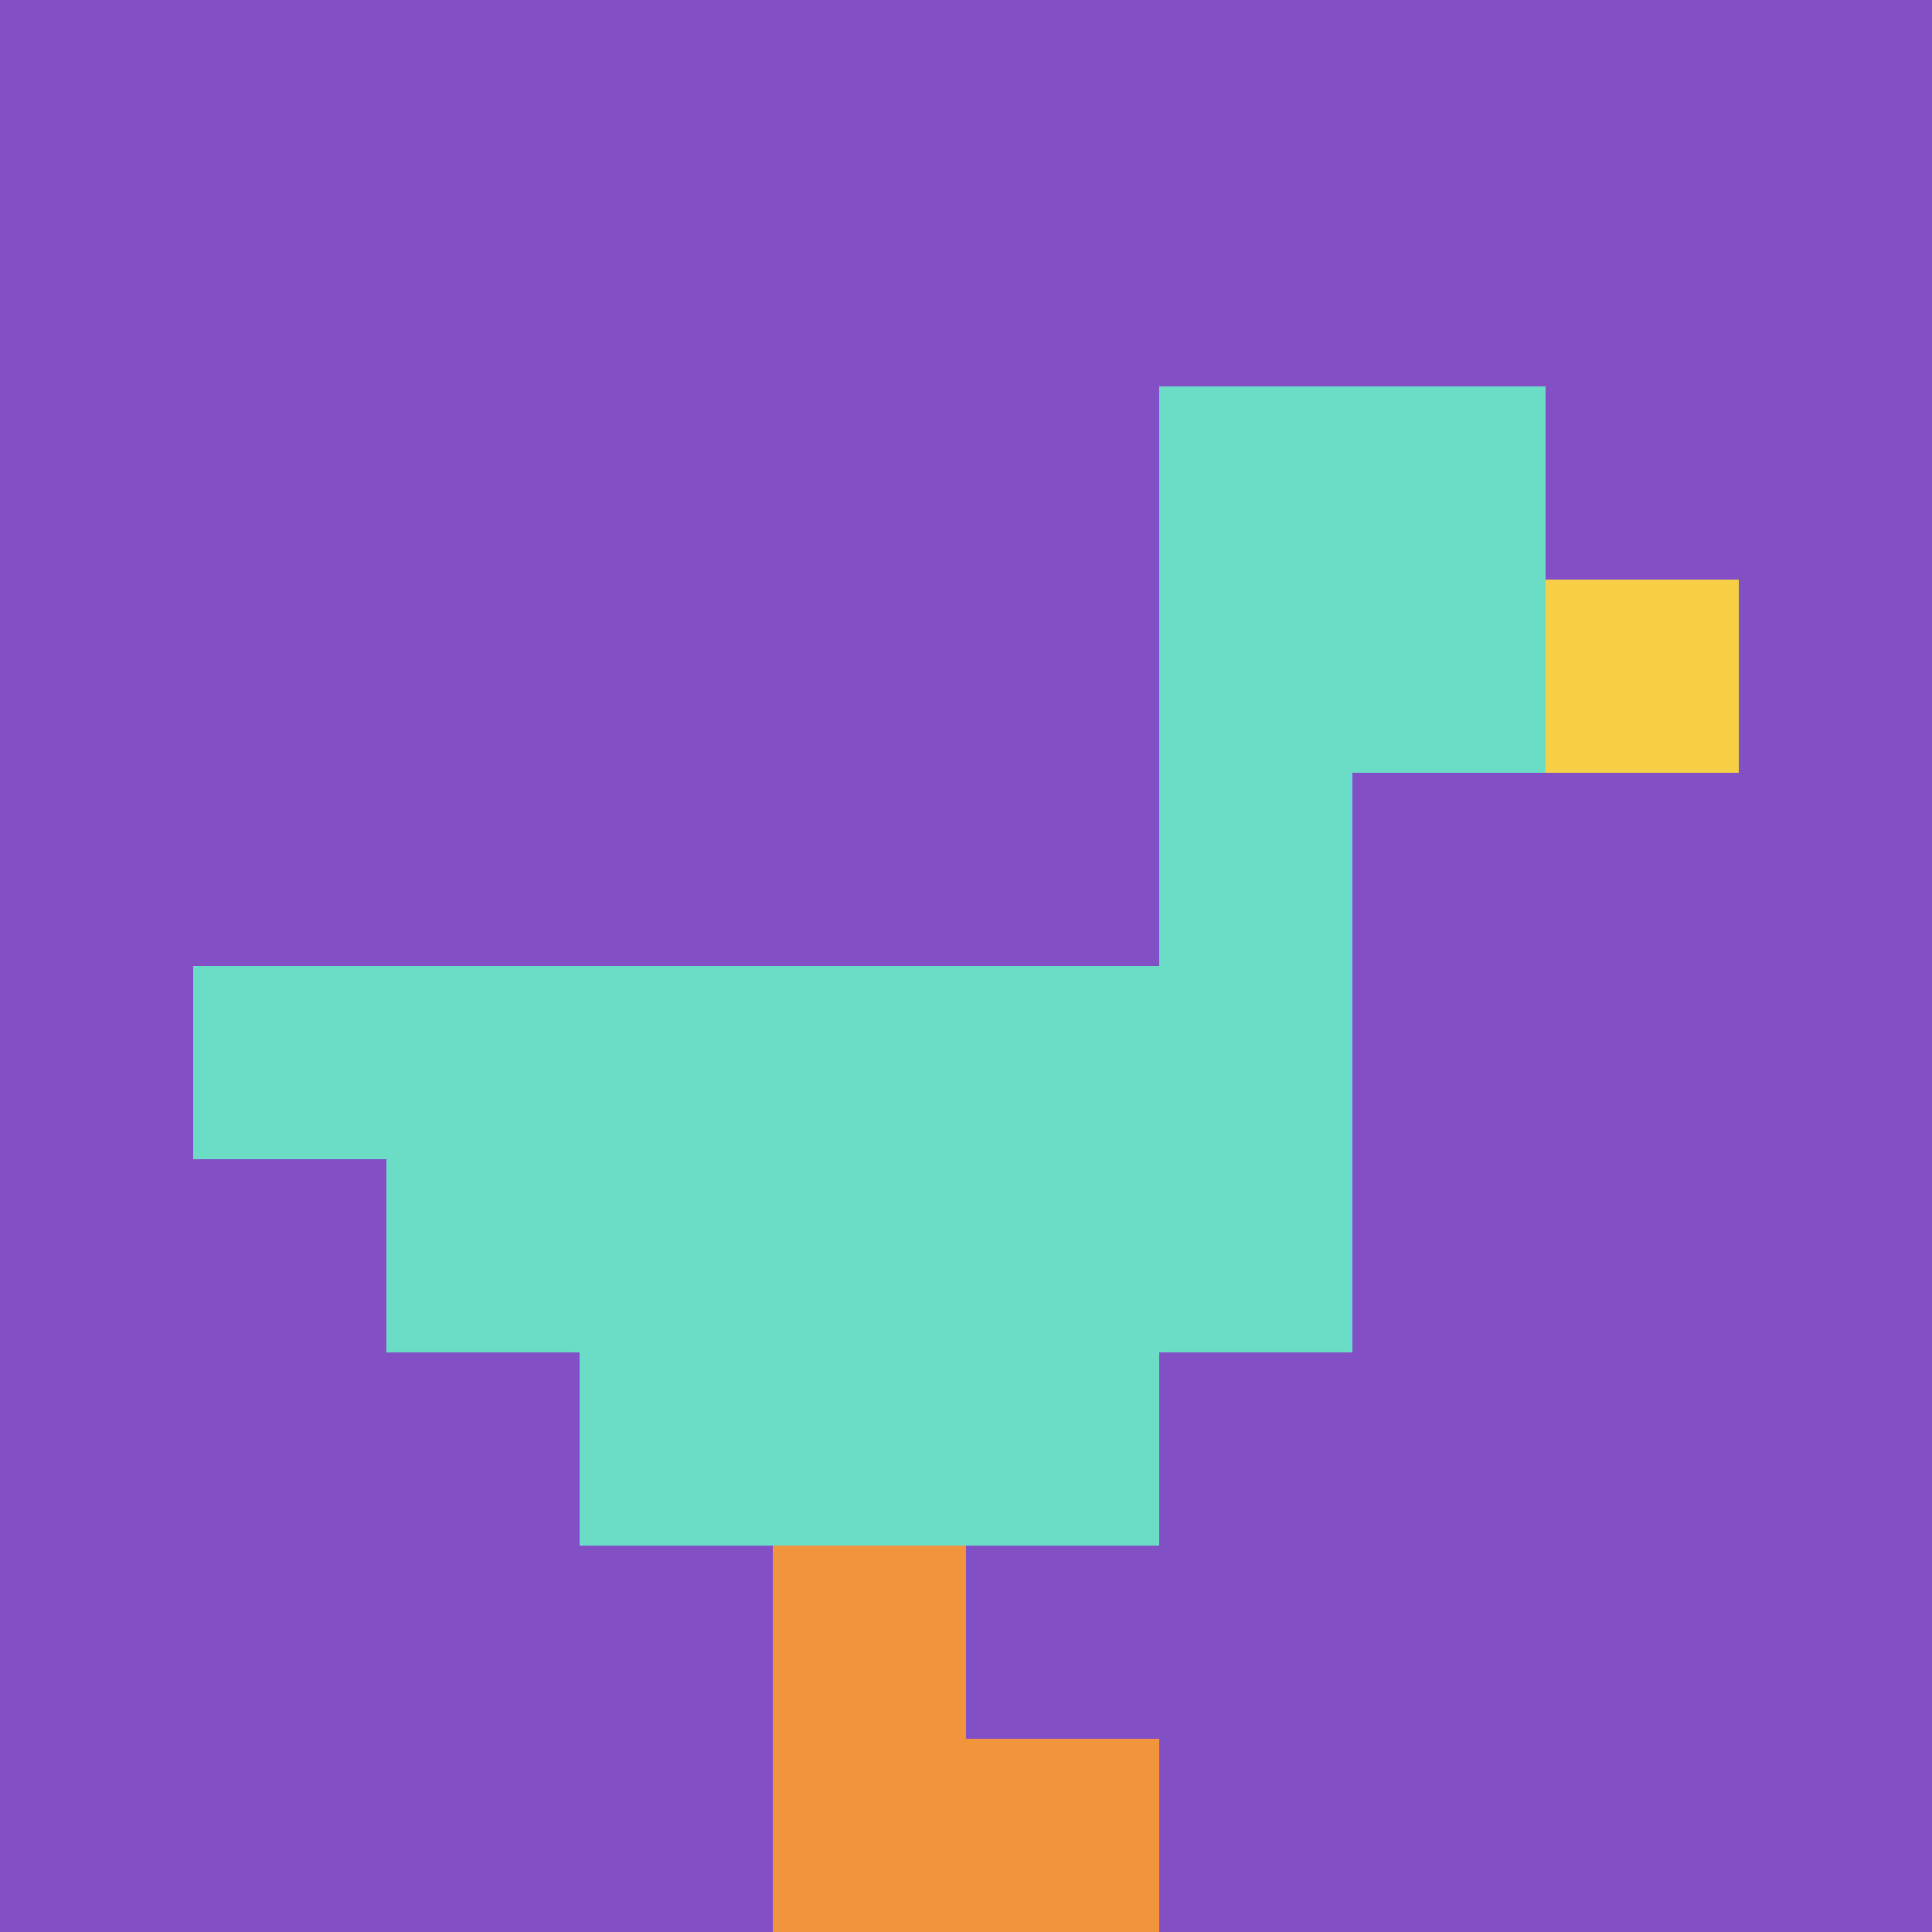
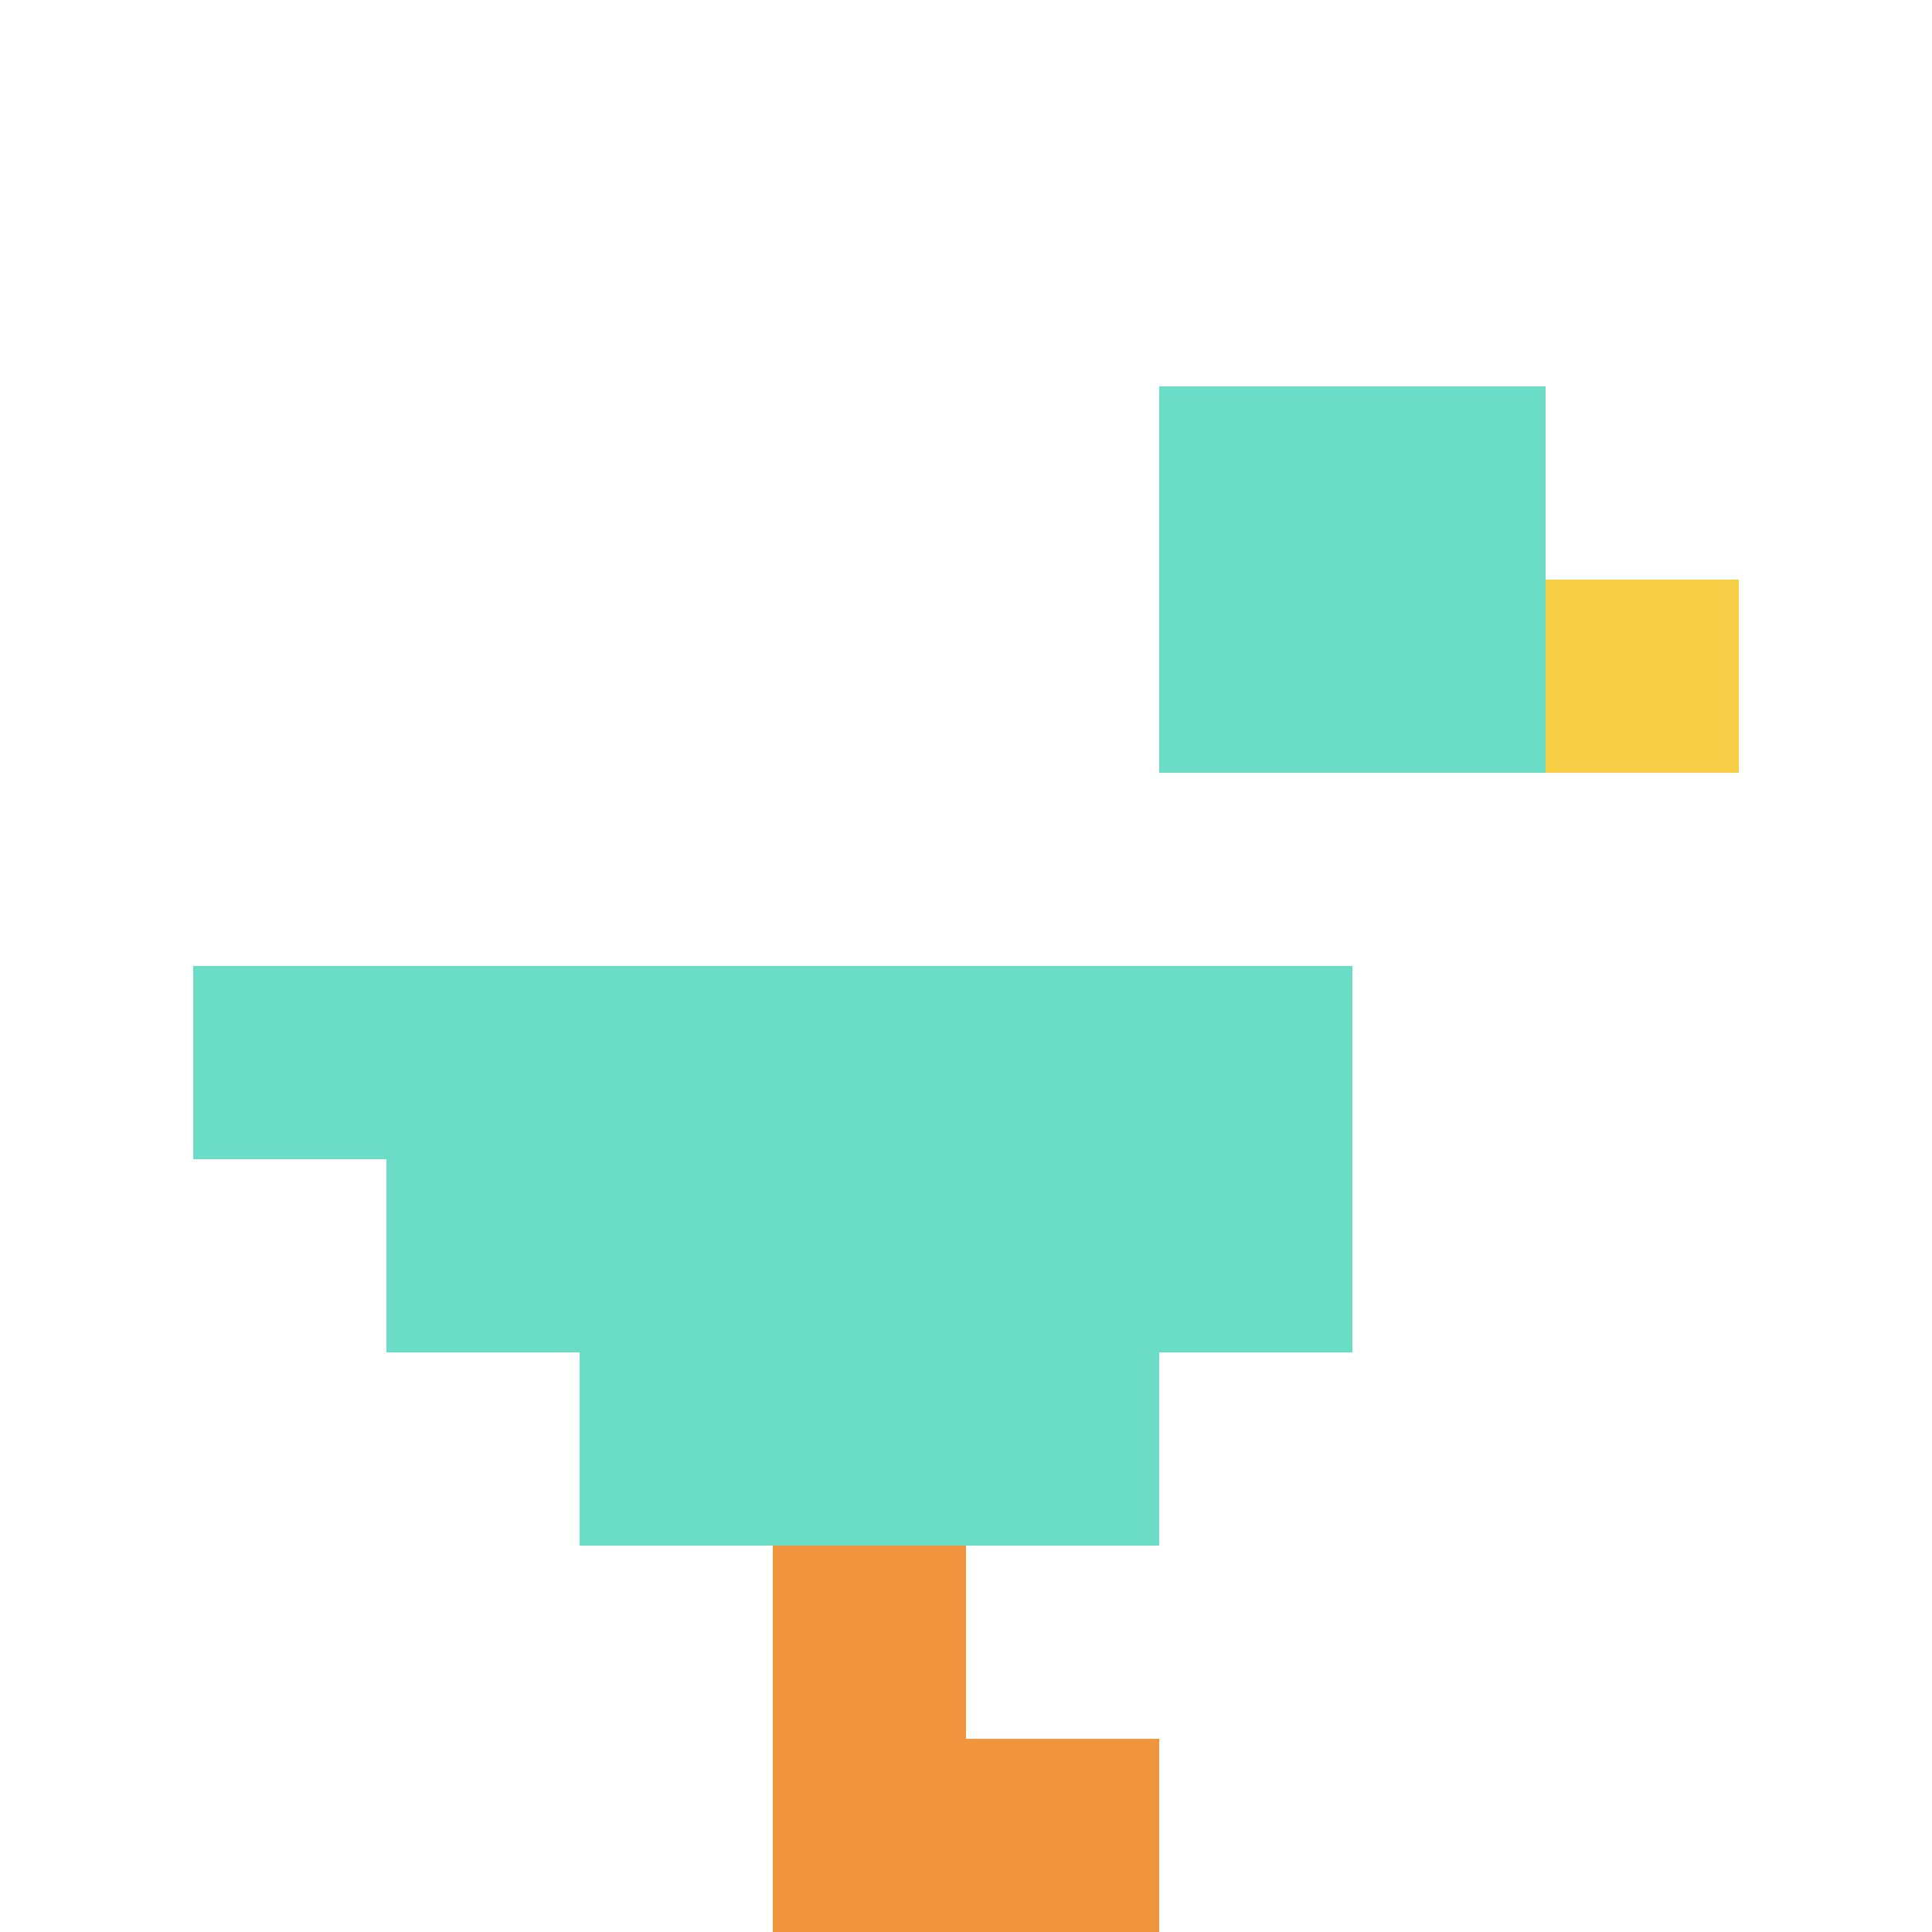
<svg xmlns="http://www.w3.org/2000/svg" version="1.1" width="572" height="572">
  <title>'goose-pfp-812364' by Dmitri Cherniak</title>
  <desc>seed=812364
backgroundColor=#ffffff
padding=100
innerPadding=0
timeout=2600
dimension=1
border=false
Save=function(){return n.handleSave()}
frame=19

Rendered at Wed Oct 04 2023 10:40:10 GMT+0800 (中国标准时间)
Generated in &lt;1ms
</desc>
  <defs />
  <rect width="100%" height="100%" fill="#ffffff" />
  <g>
    <g id="0-0">
-       <rect x="0" y="0" height="572" width="572" fill="#834FC4" />
      <g>
        <rect id="0-0-6-2-2-2" x="343.2" y="114.4" width="114.4" height="114.4" fill="#6BDCC5" />
-         <rect id="0-0-6-2-1-4" x="343.2" y="114.4" width="57.2" height="228.8" fill="#6BDCC5" />
        <rect id="0-0-1-5-5-1" x="57.2" y="286" width="286" height="57.2" fill="#6BDCC5" />
        <rect id="0-0-2-5-5-2" x="114.4" y="286" width="286" height="114.4" fill="#6BDCC5" />
        <rect id="0-0-3-5-3-3" x="171.6" y="286" width="171.6" height="171.6" fill="#6BDCC5" />
        <rect id="0-0-8-3-1-1" x="457.6" y="171.6" width="57.2" height="57.2" fill="#F7CF46" />
        <rect id="0-0-4-8-1-2" x="228.8" y="457.6" width="57.2" height="114.4" fill="#F0943E" />
        <rect id="0-0-4-9-2-1" x="228.8" y="514.8" width="114.4" height="57.2" fill="#F0943E" />
      </g>
      <rect x="0" y="0" stroke="white" stroke-width="0" height="572" width="572" fill="none" />
    </g>
  </g>
</svg>